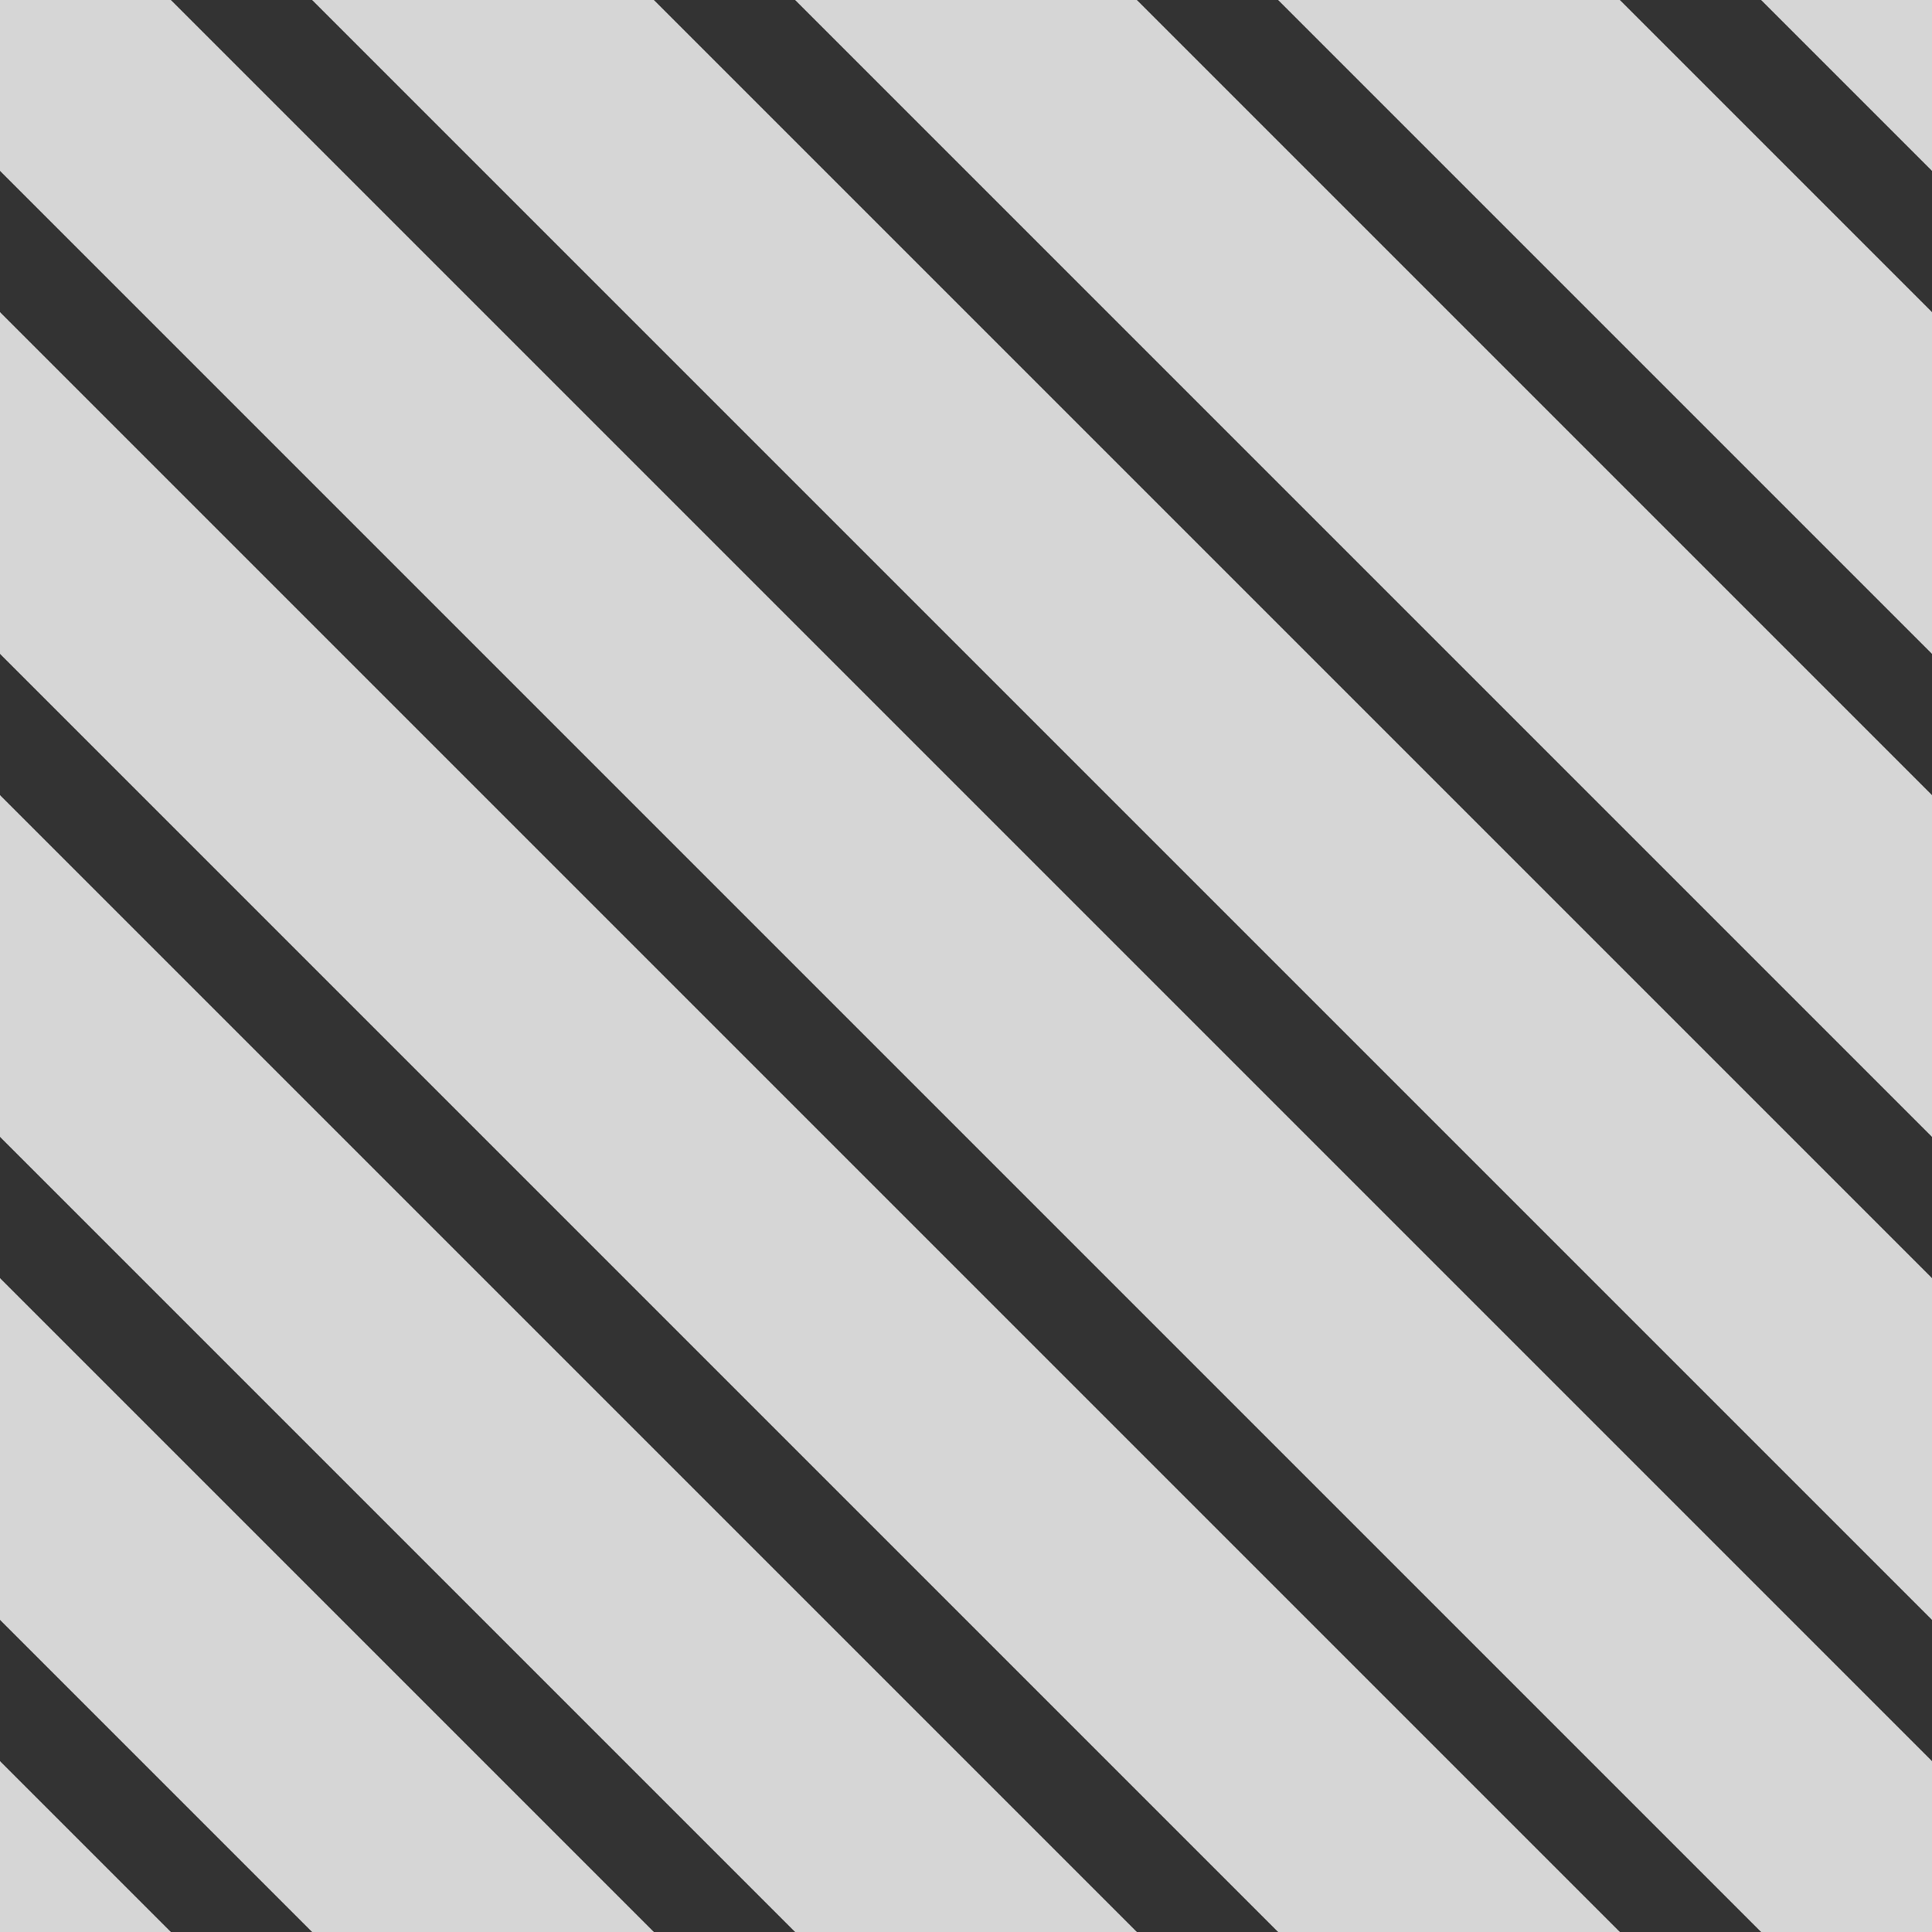
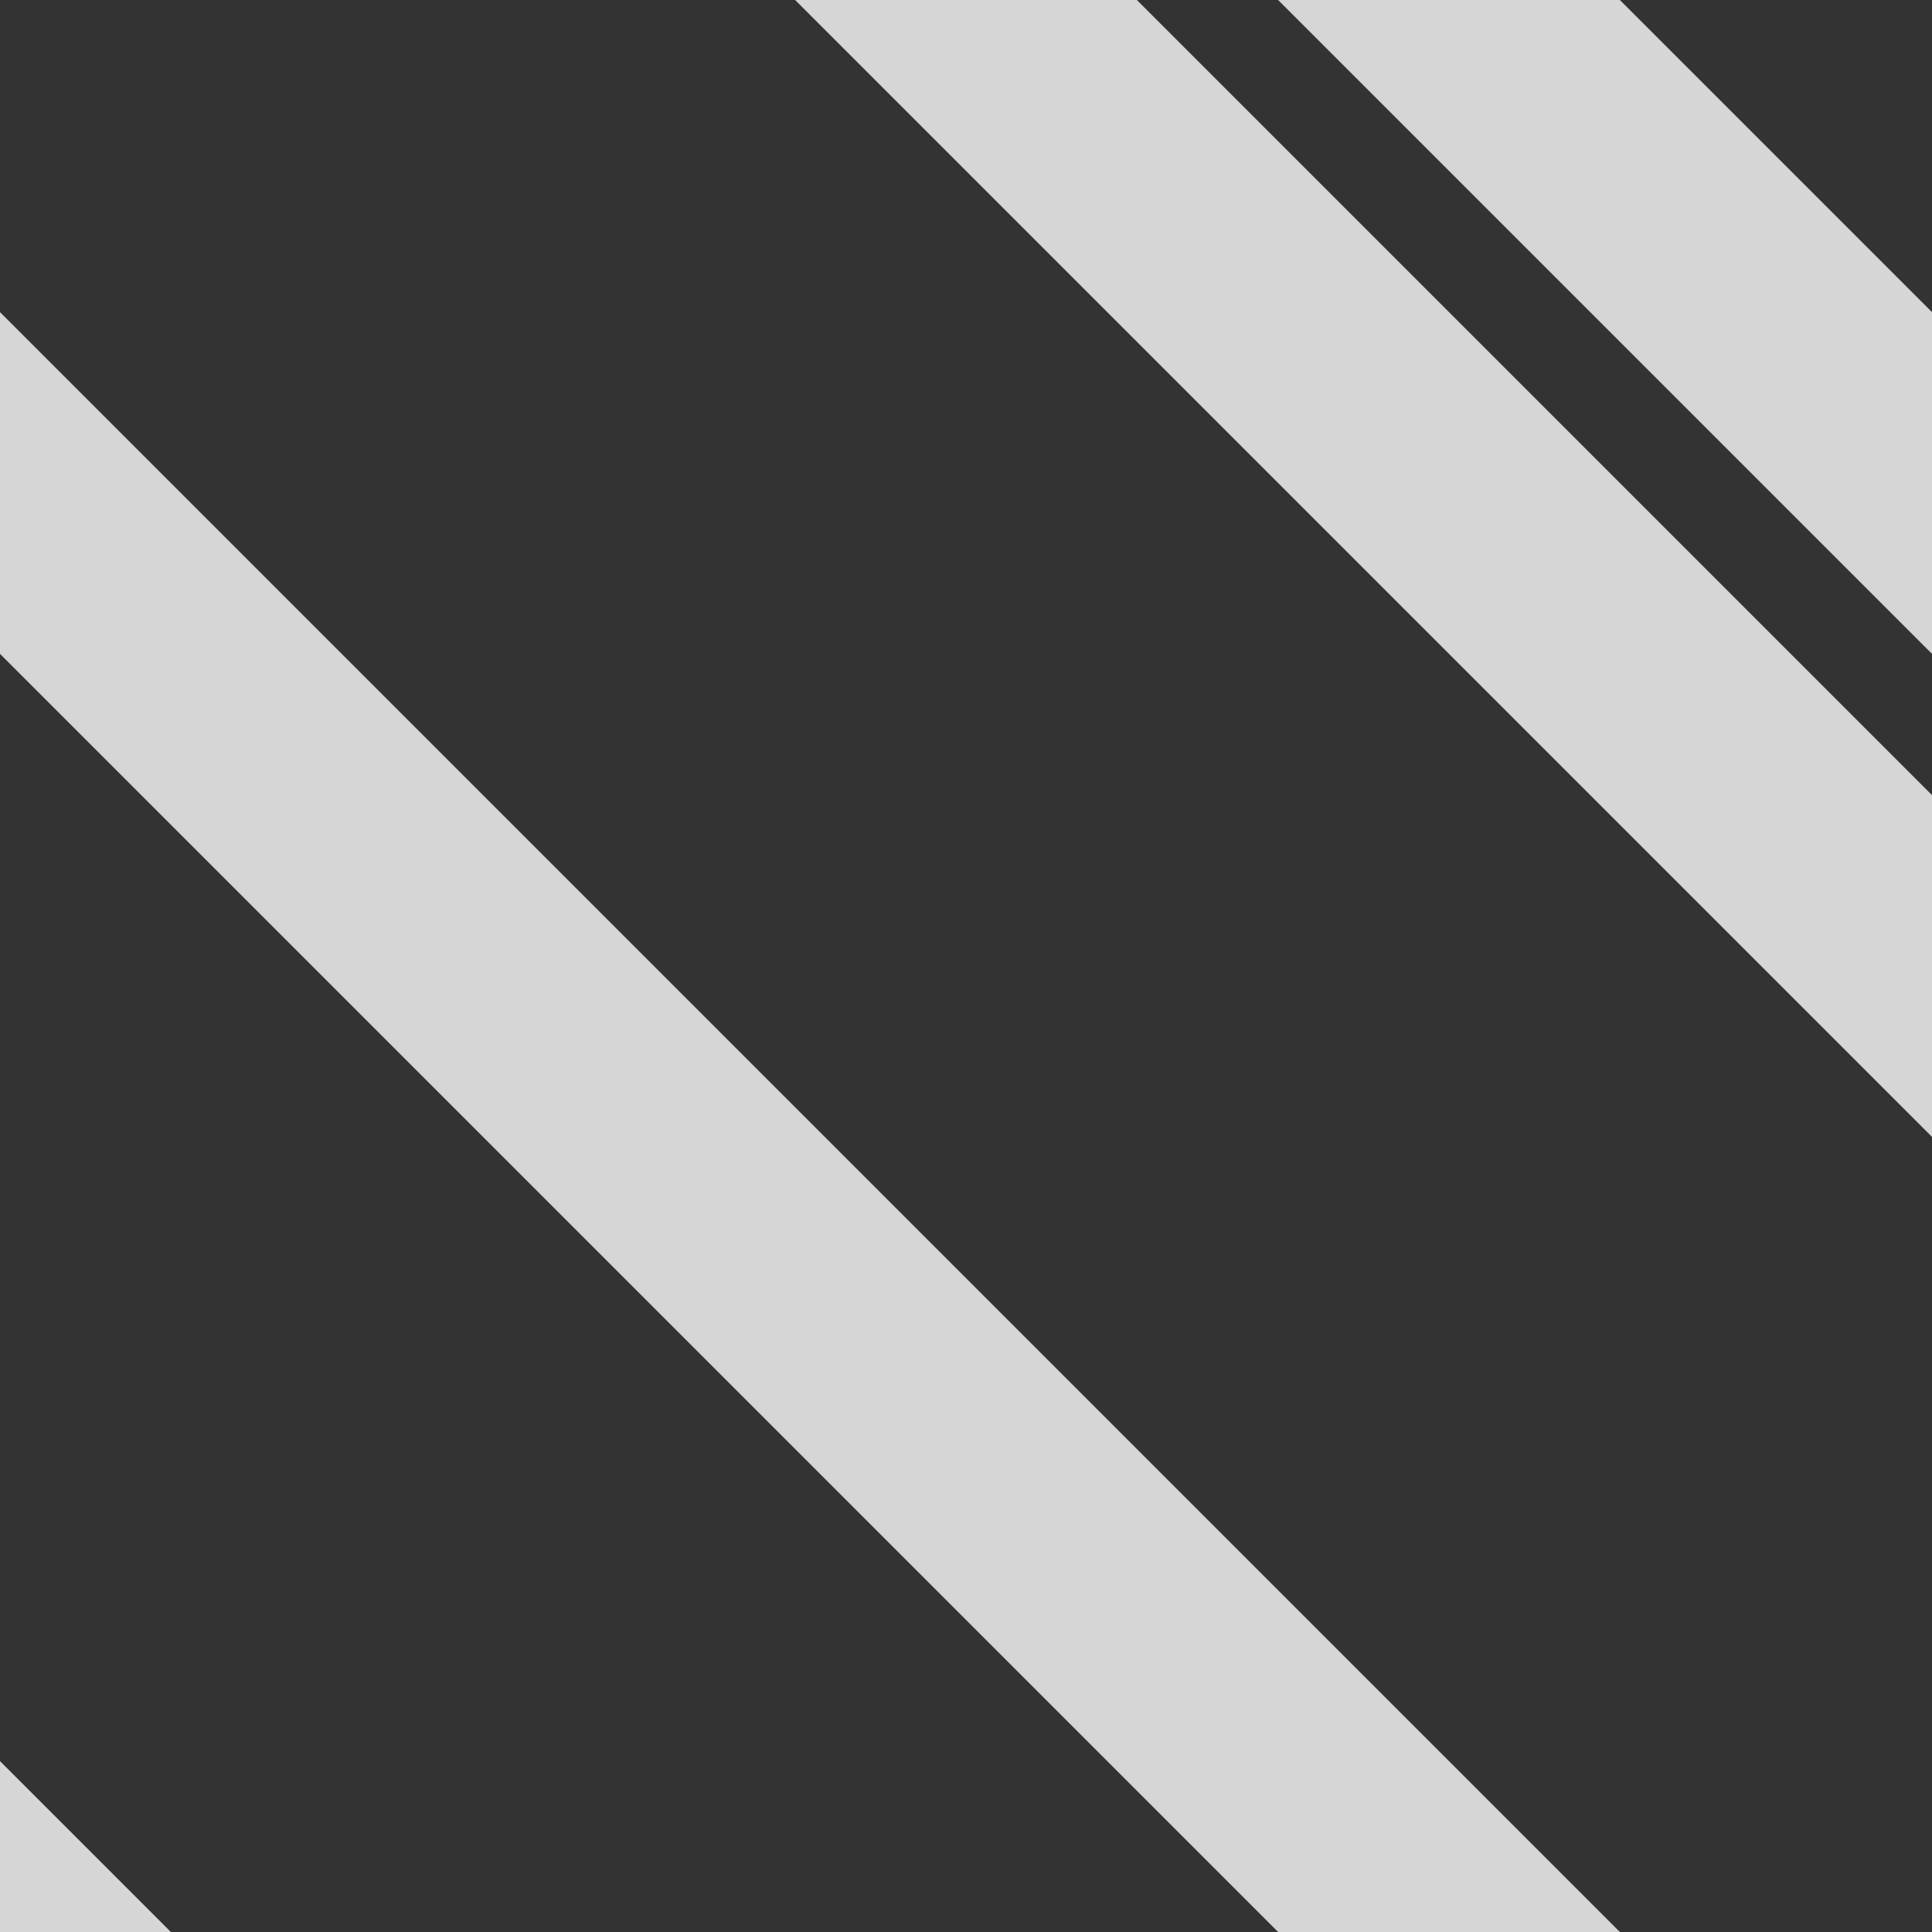
<svg xmlns="http://www.w3.org/2000/svg" width="64" height="64" viewBox="0 0 64 64" style="background-color:rgba(255,250,177,1)">
  <rect x="0" y="0" width="64" height="64" fill="#333333" stroke="none" />
  <g id="svg_07" style="fill:rgba(255,255,255,0.8)">
-     <polygon points="0 0 0 5.66 58.34 64 64 64 64 58.34 5.66 0 0 0" />
-     <polygon points="10.34 0 64 53.66 64 42.34 21.66 0 10.34 0" />
    <polygon points="0 64 5.66 64 0 58.34 0 64" />
    <polygon points="26.34 0 64 37.66 64 26.34 37.66 0 26.34 0" />
-     <polygon points="0 53.66 10.34 64 21.66 64 0 42.34 0 53.66" />
    <polygon points="42.34 0 64 21.66 64 10.34 53.66 0 42.34 0" />
-     <polygon points="0 37.66 26.34 64 37.66 64 0 26.34 0 37.66" />
-     <polygon points="58.34 0 64 5.66 64 0 58.34 0" />
    <polygon points="0 21.66 42.34 64 53.66 64 0 10.34 0 21.66" />
  </g>
</svg>